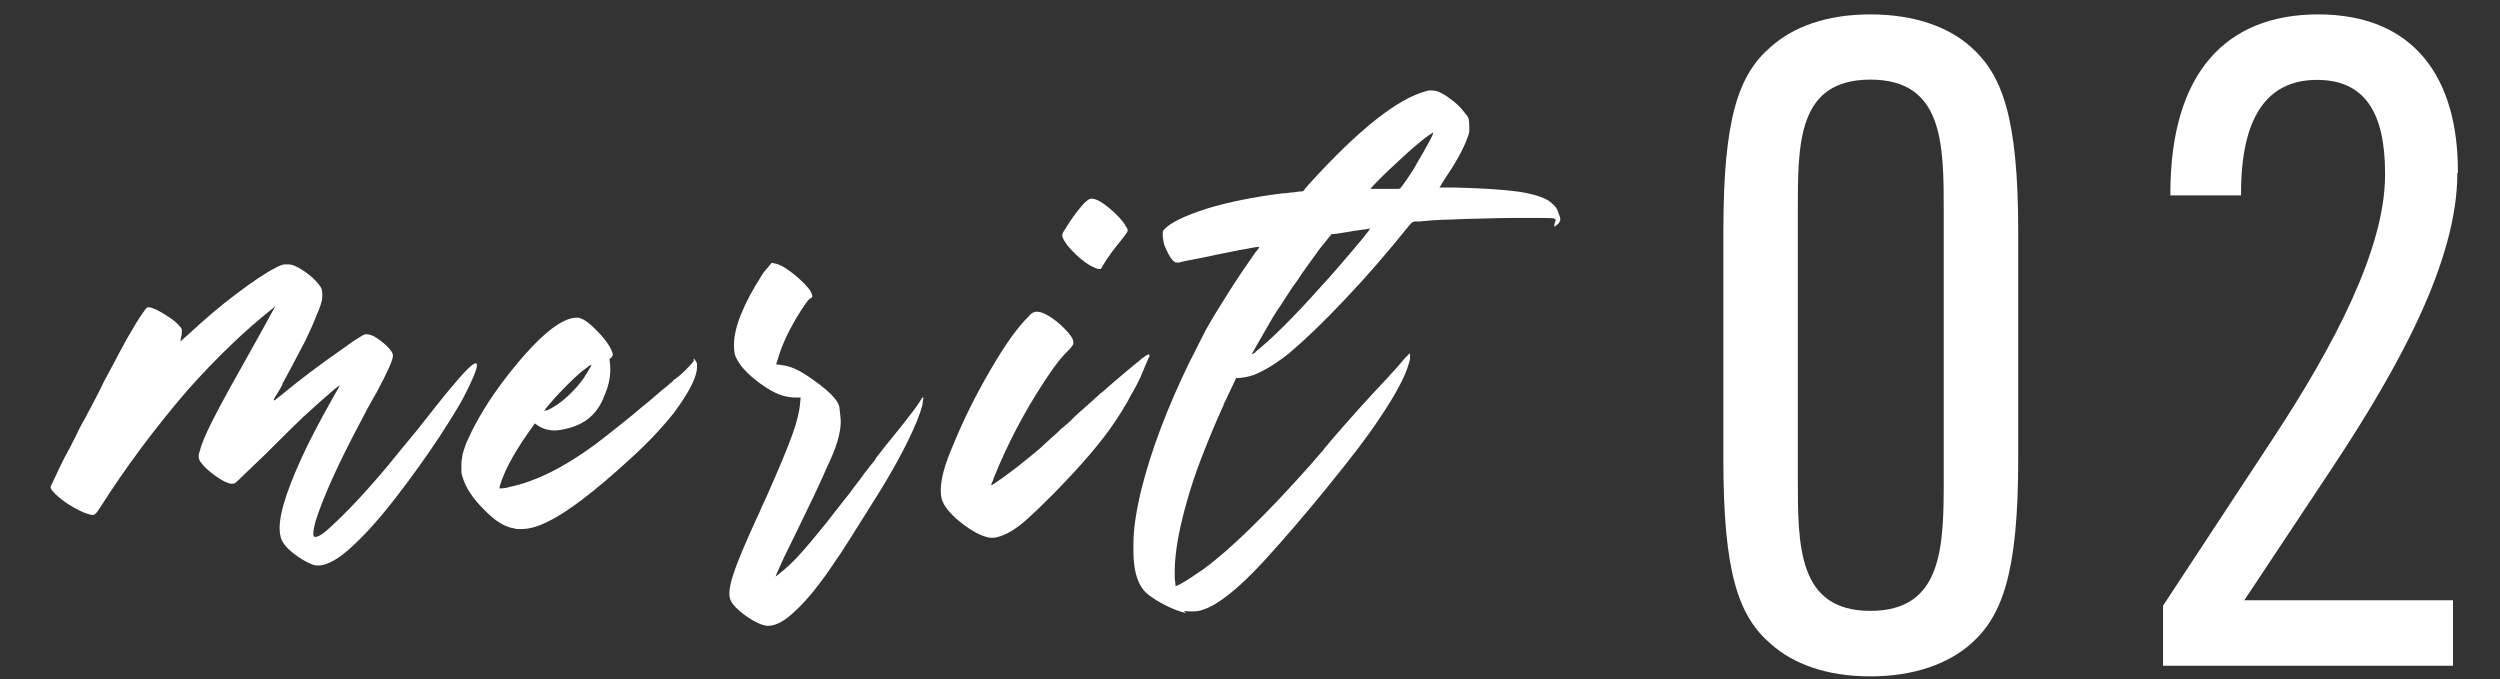
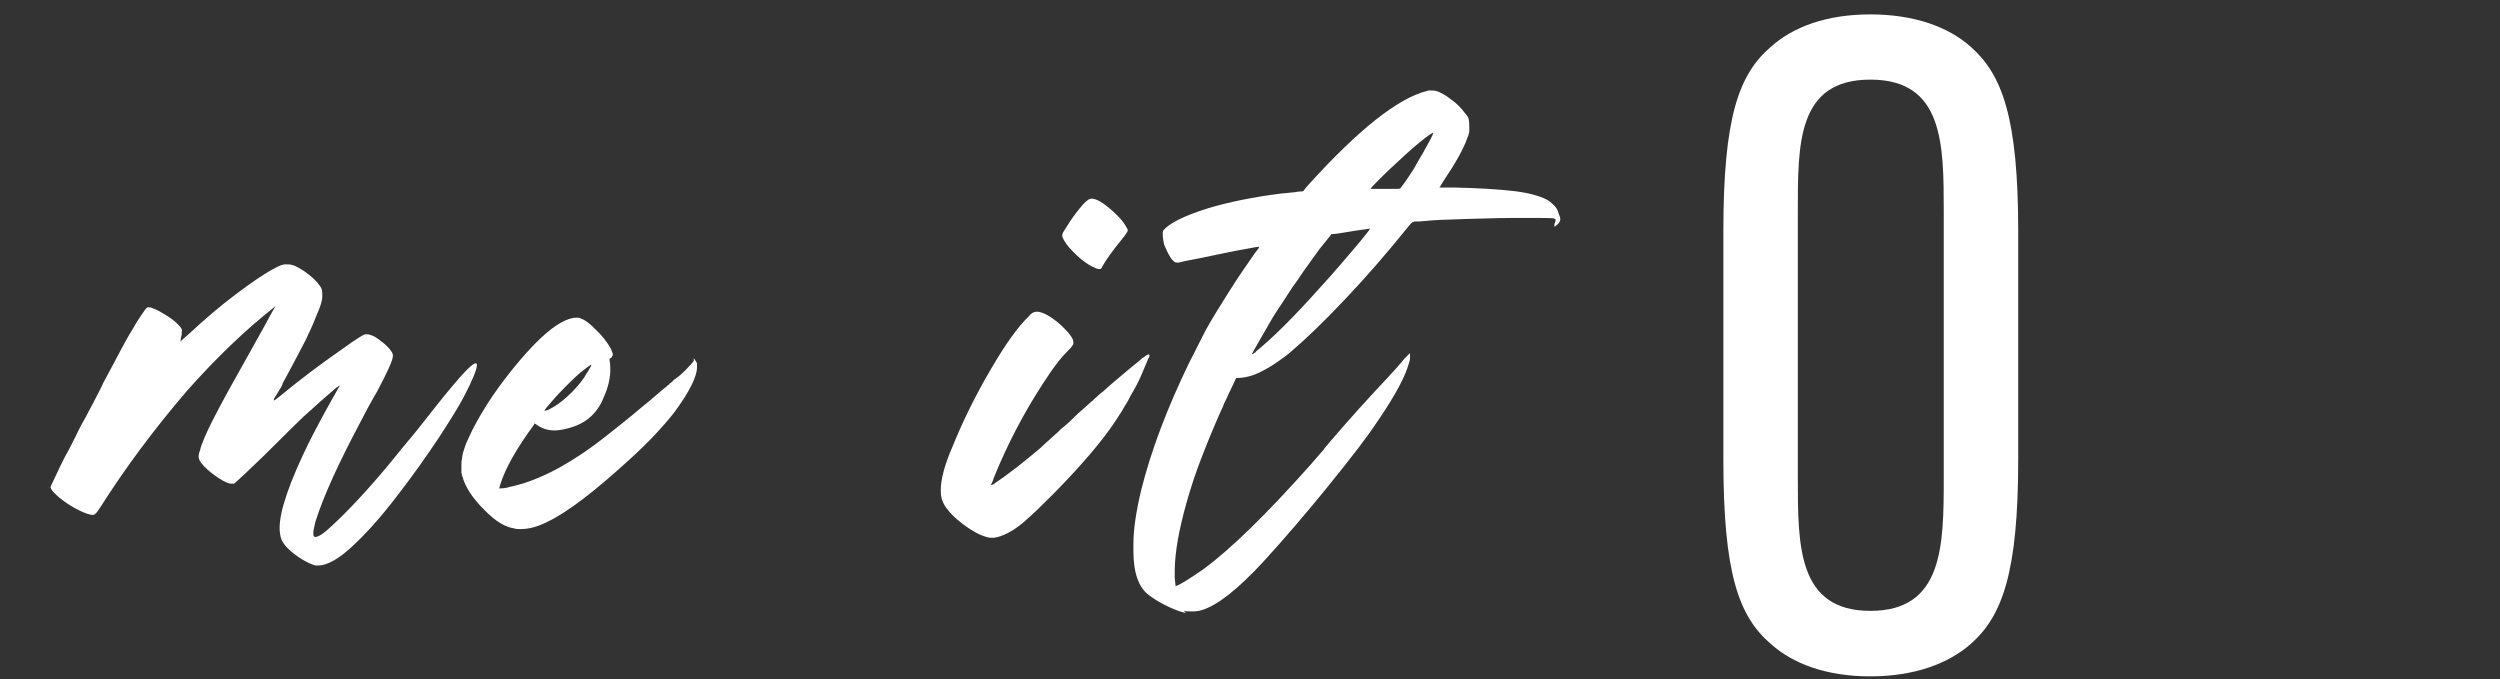
<svg xmlns="http://www.w3.org/2000/svg" width="92" height="25" viewBox="0 0 92 25" fill="none">
  <rect x="0" y="0" width="92" height="25" fill="#333333" stroke="none" />
-   <path d="M11.61 20.81C11.46 20.77 11.29 20.69 11.11 20.58C10.93 20.47 10.76 20.34 10.61 20.2C10.49 20.08 10.41 19.97 10.36 19.86C10.32 19.75 10.29 19.61 10.29 19.43C10.29 18.8 10.65 17.75 11.37 16.28C11.51 16 11.69 15.66 11.9 15.27C12.11 14.88 12.32 14.52 12.51 14.18C12.51 14.18 12.45 14.21 12.36 14.28C12.26 14.37 12.14 14.47 11.99 14.6C11.84 14.73 11.69 14.86 11.54 15C11.3 15.21 11.05 15.44 10.79 15.7C10.53 15.96 10.17 16.31 9.71 16.77C9.44 17.03 9.2 17.26 9.01 17.44C8.82 17.63 8.71 17.73 8.68 17.75C8.64 17.78 8.62 17.8 8.61 17.8H8.5C8.39 17.79 8.24 17.72 8.04 17.59C7.84 17.46 7.67 17.32 7.52 17.17C7.42 17.06 7.36 16.98 7.34 16.93C7.32 16.88 7.31 16.84 7.31 16.81C7.31 16.74 7.32 16.67 7.36 16.58C7.41 16.34 7.58 15.95 7.86 15.4C8.14 14.85 8.58 14.05 9.18 12.99C9.59 12.26 9.87 11.75 10.02 11.47L10.14 11.26L10.06 11.33C9.01 12.16 7.96 13.17 6.9 14.36C5.68 15.78 4.61 17.22 3.69 18.67C3.62 18.77 3.58 18.84 3.54 18.88C3.5 18.92 3.47 18.94 3.44 18.95H3.42C3.32 18.95 3.16 18.9 2.93 18.79C2.64 18.65 2.4 18.49 2.18 18.31C1.97 18.13 1.86 18 1.86 17.92C1.86 17.91 1.9 17.83 1.97 17.68C2.04 17.53 2.13 17.34 2.23 17.13C2.33 16.92 2.44 16.71 2.56 16.5L2.71 16.2C2.76 16.1 2.81 16.02 2.84 15.94C2.87 15.87 2.91 15.8 2.96 15.7C3.01 15.61 3.06 15.51 3.12 15.41C3.15 15.36 3.18 15.31 3.2 15.26C3.27 15.14 3.35 14.97 3.47 14.75C3.58 14.53 3.7 14.32 3.8 14.09C4.09 13.56 4.3 13.15 4.44 12.89C4.58 12.63 4.72 12.37 4.87 12.13C4.99 11.92 5.08 11.77 5.15 11.67C5.22 11.57 5.27 11.5 5.31 11.44C5.35 11.37 5.39 11.34 5.41 11.32C5.43 11.31 5.45 11.31 5.46 11.31C5.5 11.31 5.55 11.31 5.61 11.34C5.74 11.38 5.9 11.47 6.11 11.6C6.32 11.73 6.46 11.84 6.56 11.95C6.64 12.03 6.68 12.08 6.69 12.12C6.7 12.16 6.69 12.19 6.69 12.21C6.69 12.26 6.69 12.34 6.66 12.42L6.64 12.57L6.69 12.52C6.69 12.52 6.75 12.47 6.8 12.42C6.85 12.38 6.9 12.33 6.95 12.29C7.51 11.77 8.09 11.27 8.69 10.82C9.29 10.37 9.77 10.04 10.15 9.85C10.3 9.77 10.41 9.73 10.48 9.73C10.55 9.73 10.59 9.73 10.61 9.73C10.69 9.73 10.76 9.75 10.84 9.78C11.02 9.86 11.19 9.97 11.37 10.11C11.55 10.25 11.68 10.39 11.77 10.52C11.81 10.57 11.84 10.63 11.85 10.69C11.86 10.75 11.86 10.82 11.86 10.91C11.86 11.09 11.77 11.33 11.63 11.65C11.53 11.91 11.4 12.2 11.24 12.53C11.07 12.85 10.8 13.38 10.4 14.11C10.39 14.12 10.39 14.14 10.39 14.16C10.35 14.24 10.31 14.31 10.27 14.37C10.23 14.43 10.21 14.48 10.18 14.52C10.15 14.56 10.13 14.6 10.11 14.63C10.09 14.67 10.08 14.69 10.08 14.7C10.08 14.72 10.08 14.73 10.08 14.74H10.07C10.07 14.74 10.11 14.74 10.16 14.69C10.21 14.65 10.27 14.6 10.35 14.54C11.05 13.96 11.81 13.39 12.63 12.82C12.89 12.63 13.08 12.5 13.2 12.43C13.32 12.35 13.4 12.31 13.44 12.3H13.49C13.57 12.3 13.66 12.33 13.77 12.38C13.92 12.47 14.07 12.58 14.21 12.71C14.37 12.86 14.46 12.99 14.46 13.09C14.46 13.25 14.26 13.69 13.87 14.42C13.78 14.57 13.71 14.7 13.66 14.79C13.61 14.88 13.56 14.97 13.52 15.04C13.47 15.15 13.38 15.3 13.28 15.5C12.46 17.04 11.9 18.27 11.61 19.19C11.56 19.39 11.53 19.53 11.53 19.63C11.53 19.72 11.55 19.76 11.6 19.76H11.61C11.74 19.75 11.93 19.62 12.18 19.38C12.77 18.84 13.47 18.1 14.28 17.13C14.38 17.01 14.54 16.81 14.76 16.54C14.98 16.27 15.18 16.03 15.34 15.84C15.89 15.14 16.3 14.62 16.57 14.3C17.08 13.68 17.4 13.37 17.5 13.37C17.54 13.37 17.55 13.39 17.55 13.44C17.55 13.59 17.39 13.99 17.06 14.62C16.91 14.91 16.61 15.4 16.16 16.09C15.71 16.77 15.2 17.49 14.62 18.24C14.04 19 13.5 19.61 12.98 20.09C12.47 20.57 12.04 20.81 11.71 20.81H11.61Z" fill="white" />
+   <path d="M11.61 20.81C11.46 20.77 11.29 20.69 11.11 20.58C10.93 20.47 10.76 20.34 10.61 20.2C10.49 20.08 10.41 19.97 10.36 19.86C10.32 19.75 10.29 19.61 10.29 19.43C10.29 18.8 10.65 17.75 11.37 16.28C11.51 16 11.69 15.66 11.9 15.27C12.11 14.88 12.32 14.52 12.51 14.18C12.51 14.18 12.45 14.21 12.36 14.28C12.26 14.37 12.14 14.47 11.99 14.6C11.84 14.73 11.69 14.86 11.54 15C11.3 15.21 11.05 15.44 10.79 15.7C10.53 15.96 10.17 16.31 9.71 16.77C9.44 17.03 9.2 17.26 9.01 17.44C8.64 17.78 8.62 17.8 8.61 17.8H8.5C8.39 17.79 8.24 17.72 8.04 17.59C7.84 17.46 7.67 17.32 7.52 17.17C7.42 17.06 7.36 16.98 7.34 16.93C7.32 16.88 7.31 16.84 7.31 16.81C7.31 16.74 7.32 16.67 7.36 16.58C7.41 16.34 7.58 15.95 7.86 15.4C8.14 14.85 8.58 14.05 9.18 12.99C9.59 12.26 9.87 11.75 10.02 11.47L10.14 11.26L10.06 11.33C9.01 12.16 7.96 13.17 6.9 14.36C5.68 15.78 4.61 17.22 3.69 18.67C3.62 18.77 3.58 18.84 3.54 18.88C3.5 18.92 3.47 18.94 3.44 18.95H3.42C3.32 18.95 3.16 18.9 2.93 18.79C2.64 18.65 2.4 18.49 2.18 18.31C1.97 18.13 1.86 18 1.86 17.92C1.86 17.91 1.9 17.83 1.97 17.68C2.04 17.53 2.13 17.34 2.23 17.13C2.33 16.92 2.44 16.71 2.56 16.5L2.71 16.2C2.76 16.1 2.81 16.02 2.84 15.94C2.87 15.87 2.91 15.8 2.96 15.7C3.01 15.61 3.06 15.51 3.12 15.41C3.15 15.36 3.18 15.31 3.2 15.26C3.27 15.14 3.35 14.97 3.47 14.75C3.58 14.53 3.7 14.32 3.8 14.09C4.09 13.56 4.3 13.15 4.44 12.89C4.58 12.63 4.72 12.37 4.87 12.13C4.99 11.92 5.08 11.77 5.15 11.67C5.22 11.57 5.27 11.5 5.31 11.44C5.35 11.37 5.39 11.34 5.41 11.32C5.43 11.31 5.45 11.31 5.46 11.31C5.5 11.31 5.55 11.31 5.61 11.34C5.74 11.38 5.9 11.47 6.11 11.6C6.32 11.73 6.46 11.84 6.56 11.95C6.64 12.03 6.68 12.08 6.69 12.12C6.7 12.16 6.69 12.19 6.69 12.21C6.69 12.26 6.69 12.34 6.66 12.42L6.64 12.57L6.69 12.52C6.69 12.52 6.75 12.47 6.8 12.42C6.85 12.38 6.9 12.33 6.95 12.29C7.51 11.77 8.09 11.27 8.69 10.82C9.29 10.37 9.77 10.04 10.15 9.85C10.3 9.77 10.41 9.73 10.48 9.73C10.55 9.73 10.59 9.73 10.61 9.73C10.69 9.73 10.76 9.75 10.84 9.78C11.02 9.86 11.19 9.97 11.37 10.11C11.55 10.25 11.68 10.39 11.77 10.52C11.81 10.57 11.84 10.63 11.85 10.69C11.86 10.75 11.86 10.82 11.86 10.91C11.86 11.09 11.77 11.33 11.63 11.65C11.53 11.91 11.4 12.2 11.24 12.53C11.07 12.85 10.8 13.38 10.4 14.11C10.39 14.12 10.39 14.14 10.39 14.16C10.35 14.24 10.31 14.31 10.27 14.37C10.23 14.43 10.21 14.48 10.18 14.52C10.15 14.56 10.13 14.6 10.11 14.63C10.09 14.67 10.08 14.69 10.08 14.7C10.08 14.72 10.08 14.73 10.08 14.74H10.07C10.07 14.74 10.11 14.74 10.16 14.69C10.21 14.65 10.27 14.6 10.35 14.54C11.05 13.96 11.81 13.39 12.63 12.82C12.89 12.63 13.08 12.5 13.2 12.43C13.32 12.35 13.4 12.31 13.44 12.3H13.49C13.57 12.3 13.66 12.33 13.77 12.38C13.92 12.47 14.07 12.58 14.21 12.71C14.37 12.86 14.46 12.99 14.46 13.09C14.46 13.25 14.26 13.69 13.87 14.42C13.78 14.57 13.71 14.7 13.66 14.79C13.61 14.88 13.56 14.97 13.52 15.04C13.47 15.15 13.38 15.3 13.28 15.5C12.46 17.04 11.9 18.27 11.61 19.19C11.56 19.39 11.53 19.53 11.53 19.63C11.53 19.72 11.55 19.76 11.6 19.76H11.61C11.74 19.75 11.93 19.62 12.18 19.38C12.77 18.84 13.47 18.1 14.28 17.13C14.38 17.01 14.54 16.81 14.76 16.54C14.98 16.27 15.18 16.03 15.34 15.84C15.89 15.14 16.3 14.62 16.57 14.3C17.08 13.68 17.4 13.37 17.5 13.37C17.54 13.37 17.55 13.39 17.55 13.44C17.55 13.59 17.39 13.99 17.06 14.62C16.91 14.91 16.61 15.4 16.16 16.09C15.71 16.77 15.2 17.49 14.62 18.24C14.04 19 13.5 19.61 12.98 20.09C12.47 20.57 12.04 20.81 11.71 20.81H11.61Z" fill="white" />
  <path d="M18.95 19.45C18.61 19.41 18.23 19.19 17.82 18.76C17.39 18.34 17.13 17.93 17.02 17.55C17 17.49 16.99 17.44 16.98 17.39C16.98 17.34 16.98 17.26 16.98 17.15C16.98 17.03 16.98 16.94 17 16.89C17 16.83 17.02 16.77 17.03 16.69C17.07 16.56 17.11 16.43 17.16 16.3C17.22 16.17 17.29 16.03 17.37 15.85C17.72 15.16 18.17 14.46 18.74 13.74C19.31 13.02 19.82 12.47 20.3 12.1C20.66 11.83 20.97 11.69 21.22 11.69C21.26 11.69 21.31 11.69 21.35 11.71C21.48 11.75 21.63 11.85 21.79 12C21.95 12.15 22.11 12.31 22.25 12.49C22.39 12.67 22.49 12.83 22.53 12.96C22.54 12.99 22.55 13.02 22.55 13.03V13.07C22.55 13.07 22.55 13.09 22.53 13.1C22.53 13.12 22.51 13.14 22.5 13.16C22.49 13.18 22.48 13.18 22.46 13.18C22.44 13.19 22.43 13.21 22.43 13.23C22.45 13.36 22.46 13.47 22.46 13.59C22.46 13.9 22.39 14.23 22.23 14.59C21.99 15.22 21.54 15.61 20.87 15.77C20.71 15.81 20.55 15.84 20.41 15.84C20.16 15.84 19.94 15.77 19.75 15.63L19.67 15.58L19.65 15.63C19.02 16.49 18.6 17.22 18.41 17.83C18.4 17.87 18.39 17.91 18.38 17.93V17.98L18.43 17.97C18.47 17.97 18.53 17.97 18.58 17.96C18.64 17.95 18.7 17.94 18.75 17.92C19.71 17.72 20.76 17.2 21.91 16.35C22.14 16.18 22.43 15.95 22.78 15.67C23.13 15.39 23.43 15.15 23.67 14.94C23.7 14.92 23.77 14.86 23.88 14.77C23.99 14.68 24.1 14.58 24.22 14.48C24.33 14.38 24.42 14.31 24.47 14.27C24.5 14.25 24.53 14.23 24.55 14.2L24.59 14.17C24.59 14.17 24.62 14.16 24.64 14.12C24.66 14.1 24.69 14.08 24.74 14.05C24.76 14.02 24.78 13.99 24.81 13.97C24.85 13.95 24.88 13.93 24.88 13.92L24.95 13.87C24.95 13.87 25.03 13.8 25.08 13.76C25.19 13.66 25.29 13.56 25.37 13.47C25.45 13.38 25.51 13.32 25.53 13.28C25.53 13.27 25.53 13.26 25.53 13.25C25.53 13.24 25.53 13.23 25.53 13.22V13.19L25.56 13.22C25.56 13.22 25.59 13.27 25.61 13.3C25.63 13.33 25.65 13.36 25.65 13.39C25.65 13.42 25.65 13.46 25.65 13.51C25.65 13.86 25.37 14.42 24.81 15.18C24.4 15.7 23.87 16.27 23.2 16.88C21.89 18.08 20.88 18.85 20.17 19.19C19.82 19.37 19.49 19.47 19.17 19.47C19.1 19.47 19.03 19.47 18.96 19.46L18.95 19.45ZM20.16 15.09C20.39 14.98 20.63 14.82 20.87 14.6C21.11 14.38 21.33 14.14 21.5 13.89C21.54 13.81 21.59 13.74 21.63 13.68C21.67 13.61 21.7 13.55 21.73 13.51C21.75 13.46 21.77 13.43 21.77 13.42L21.7 13.45C21.7 13.45 21.6 13.52 21.54 13.57C21.48 13.62 21.42 13.66 21.37 13.7C21.25 13.8 21.08 13.96 20.86 14.18C20.64 14.4 20.45 14.6 20.3 14.78C20.22 14.87 20.16 14.94 20.11 15C20.06 15.06 20.04 15.1 20.04 15.11V15.13L20.06 15.11C20.06 15.11 20.11 15.11 20.16 15.09Z" fill="white" />
-   <path d="M28.04 22.99C27.81 22.9 27.58 22.77 27.36 22.6C27.14 22.43 26.99 22.28 26.91 22.14C26.87 22.06 26.84 21.97 26.84 21.86C26.84 21.68 26.88 21.46 26.97 21.19C27.11 20.73 27.4 20.05 27.82 19.13C27.89 18.99 27.96 18.83 28.04 18.64C28.12 18.46 28.2 18.3 28.26 18.16C28.68 17.21 28.98 16.49 29.16 15.99C29.34 15.49 29.43 15.09 29.45 14.77C29.46 14.73 29.46 14.7 29.46 14.67C29.46 14.65 29.46 14.63 29.46 14.63C29.46 14.63 29.45 14.63 29.44 14.63C29.4 14.63 29.34 14.63 29.26 14.63C29.18 14.63 29.11 14.62 29.04 14.61C28.97 14.6 28.92 14.59 28.88 14.58C28.58 14.51 28.22 14.31 27.8 13.98C27.39 13.65 27.14 13.34 27.04 13.04C27.02 12.93 27.01 12.82 27.01 12.69C27.01 12.06 27.35 11.2 28.04 10.12C28.08 10.05 28.13 9.99 28.18 9.93C28.23 9.87 28.27 9.82 28.3 9.79L28.4 9.67L28.48 9.69C28.65 9.71 28.86 9.82 29.11 10.01C29.36 10.2 29.59 10.41 29.77 10.63C29.8 10.67 29.83 10.72 29.85 10.76C29.87 10.8 29.89 10.85 29.89 10.89C29.89 10.91 29.89 10.92 29.89 10.93L29.86 10.96C29.86 10.96 29.79 10.99 29.73 11.06C29.68 11.13 29.6 11.24 29.5 11.39C29.06 12.07 28.77 12.69 28.61 13.26L28.56 13.41H28.59C28.59 13.41 28.62 13.42 28.66 13.42C28.7 13.42 28.73 13.42 28.76 13.44H28.79C29.07 13.47 29.39 13.61 29.74 13.85C30.47 14.34 30.85 14.72 30.89 14.99C30.92 15.26 30.94 15.43 30.94 15.5C30.94 15.95 30.77 16.5 30.45 17.15C30.36 17.36 30.21 17.71 29.98 18.19C29.75 18.67 29.5 19.19 29.23 19.74C29.11 19.98 29 20.21 28.89 20.43C28.79 20.65 28.7 20.83 28.64 20.98C28.57 21.13 28.54 21.21 28.54 21.22C28.55 21.22 28.6 21.17 28.69 21.1C28.78 21.03 28.89 20.94 29.02 20.82C29.15 20.7 29.26 20.59 29.37 20.47C29.7 20.11 30.03 19.71 30.37 19.29C30.47 19.17 30.55 19.06 30.62 18.97C30.69 18.88 30.77 18.77 30.88 18.64C30.98 18.51 31.11 18.34 31.29 18.12C31.37 18.01 31.45 17.89 31.55 17.77C31.65 17.65 31.73 17.53 31.8 17.43C31.9 17.31 31.97 17.21 32.03 17.14C32.05 17.11 32.07 17.09 32.08 17.07L32.11 17.04C32.15 16.99 32.21 16.91 32.27 16.81C32.32 16.74 32.38 16.68 32.42 16.62C32.47 16.56 32.51 16.51 32.53 16.48C32.55 16.45 32.62 16.36 32.73 16.23C32.81 16.13 32.89 16.03 32.98 15.92C33.21 15.64 33.38 15.42 33.5 15.26C33.62 15.11 33.71 14.99 33.76 14.91C33.81 14.84 33.86 14.77 33.89 14.71C33.91 14.68 33.93 14.65 33.94 14.63H33.96L33.97 14.62C33.98 14.62 33.98 14.62 33.98 14.63C33.98 14.65 33.98 14.68 33.97 14.71C33.96 14.78 33.95 14.85 33.94 14.92C33.86 15.23 33.69 15.66 33.41 16.23C33.13 16.8 32.79 17.41 32.39 18.06C32.29 18.22 32.13 18.47 31.92 18.81C31.71 19.15 31.49 19.5 31.26 19.86C31.03 20.22 30.85 20.5 30.7 20.71C30.2 21.46 29.73 22.05 29.29 22.46C28.9 22.84 28.56 23.03 28.27 23.03C28.18 23.03 28.1 23.01 28.02 22.98L28.04 22.99Z" fill="white" />
  <path d="M36.3 19.76C36.05 19.69 35.77 19.54 35.45 19.3C35.13 19.06 34.9 18.82 34.75 18.58C34.71 18.5 34.67 18.43 34.65 18.34C34.63 18.26 34.62 18.16 34.62 18.05C34.62 17.64 34.76 17.11 35.05 16.44C35.44 15.48 35.91 14.53 36.45 13.61C36.99 12.68 37.46 12.02 37.87 11.63C37.92 11.56 37.98 11.52 38.02 11.5C38.07 11.48 38.12 11.47 38.16 11.47C38.28 11.47 38.44 11.53 38.63 11.65C38.82 11.77 39.01 11.92 39.19 12.11C39.4 12.32 39.5 12.48 39.5 12.6C39.5 12.64 39.5 12.66 39.49 12.68C39.48 12.7 39.45 12.73 39.42 12.78C39.39 12.83 39.33 12.87 39.28 12.93C39.14 13.07 39 13.23 38.86 13.42C38.72 13.6 38.57 13.83 38.39 14.1C37.68 15.19 37.07 16.35 36.57 17.59C36.55 17.66 36.53 17.72 36.5 17.77L36.47 17.85C36.47 17.85 36.5 17.85 36.52 17.84C36.56 17.82 36.61 17.79 36.67 17.74C36.9 17.59 37.16 17.39 37.45 17.17C37.74 16.94 38.01 16.72 38.26 16.51C38.41 16.37 38.57 16.22 38.73 16.08C38.89 15.94 39 15.84 39.06 15.77C39.1 15.75 39.14 15.71 39.21 15.65C39.28 15.59 39.35 15.53 39.42 15.46L39.55 15.33L39.68 15.21C39.68 15.21 39.72 15.17 39.77 15.13C39.82 15.09 39.88 15.03 39.94 14.98C40.01 14.91 40.08 14.86 40.13 14.81C40.18 14.76 40.21 14.74 40.22 14.74C40.23 14.72 40.26 14.68 40.32 14.64C40.36 14.6 40.41 14.56 40.45 14.52C40.49 14.48 40.52 14.46 40.53 14.45C40.55 14.45 40.57 14.42 40.6 14.4C40.71 14.3 40.84 14.18 41.01 14.04C41.15 13.92 41.3 13.79 41.47 13.65C41.64 13.51 41.78 13.39 41.91 13.29C41.95 13.26 41.99 13.22 42.02 13.19L42.1 13.14C42.1 13.14 42.17 13.08 42.2 13.07C42.22 13.05 42.24 13.05 42.25 13.05V13.03L42.28 13.05C42.29 13.05 42.3 13.07 42.3 13.07C42.3 13.07 42.3 13.09 42.3 13.11C42.3 13.13 42.28 13.16 42.26 13.19C42.14 13.48 42.04 13.72 41.96 13.9C41.88 14.07 41.79 14.25 41.69 14.42C41.65 14.49 41.59 14.58 41.54 14.69C41.49 14.8 41.42 14.89 41.37 14.98C41.32 15.07 41.28 15.14 41.26 15.17C41.25 15.18 41.23 15.21 41.21 15.24C41.17 15.31 41.11 15.4 41.03 15.52C40.56 16.23 39.81 17.11 38.77 18.17C38.59 18.35 38.38 18.55 38.16 18.77C37.94 18.98 37.76 19.14 37.63 19.25C37.24 19.57 36.88 19.75 36.57 19.79C36.48 19.79 36.4 19.79 36.34 19.77L36.3 19.76ZM40.23 9.83C40.03 9.73 39.83 9.59 39.63 9.4C39.43 9.21 39.26 9.03 39.16 8.85C39.12 8.78 39.09 8.72 39.09 8.67C39.09 8.62 39.11 8.56 39.16 8.49C39.3 8.26 39.45 8.03 39.62 7.81C39.79 7.59 39.92 7.44 40.01 7.38C40.05 7.34 40.11 7.31 40.17 7.31C40.34 7.31 40.56 7.44 40.86 7.69C41.14 7.93 41.34 8.15 41.45 8.36C41.48 8.4 41.5 8.44 41.5 8.47C41.5 8.51 41.48 8.55 41.44 8.6C41.4 8.66 41.34 8.74 41.25 8.85C40.98 9.18 40.75 9.49 40.58 9.78C40.56 9.82 40.54 9.85 40.53 9.87C40.52 9.88 40.51 9.9 40.49 9.9C40.49 9.9 40.46 9.9 40.44 9.9C40.39 9.9 40.31 9.87 40.23 9.82V9.83Z" fill="white" />
  <path d="M43.64 22.56C43.42 22.51 43.18 22.42 42.92 22.29C42.66 22.16 42.45 22.03 42.28 21.9C41.9 21.62 41.71 21.08 41.71 20.28V20.02C41.71 19.47 41.81 18.81 42 18.02C42.36 16.58 42.95 15.02 43.77 13.33C43.89 13.1 43.99 12.91 44.06 12.76C44.14 12.61 44.24 12.41 44.37 12.15C44.61 11.72 44.9 11.25 45.23 10.73C45.56 10.21 45.88 9.74 46.19 9.3C46.23 9.25 46.27 9.2 46.31 9.15L46.34 9.08H46.33C46.28 9.08 46.12 9.11 45.86 9.16C45.55 9.21 45.19 9.29 44.78 9.37C44.37 9.46 43.98 9.54 43.64 9.6C43.52 9.63 43.44 9.65 43.39 9.66C43.34 9.67 43.32 9.66 43.31 9.66C43.27 9.66 43.25 9.66 43.23 9.64C43.21 9.62 43.18 9.61 43.15 9.57C43.1 9.52 43.04 9.43 42.99 9.33C42.93 9.22 42.89 9.11 42.84 9C42.82 8.9 42.8 8.8 42.79 8.7V8.6C42.79 8.6 42.79 8.56 42.79 8.54C42.79 8.53 42.8 8.5 42.81 8.48C43.02 8.22 43.57 7.94 44.47 7.66C45.24 7.43 46.13 7.25 47.16 7.12C47.25 7.12 47.35 7.1 47.47 7.09C47.59 7.08 47.7 7.07 47.79 7.05C47.88 7.05 47.93 7.04 47.94 7.04C47.95 7.04 47.98 7.02 48.01 6.97C48.04 6.92 48.1 6.87 48.16 6.79C49.99 4.77 51.44 3.62 52.5 3.35C52.52 3.34 52.55 3.33 52.58 3.33H52.69C52.79 3.33 52.89 3.35 52.99 3.4C53.09 3.45 53.22 3.52 53.36 3.63C53.59 3.79 53.77 3.97 53.9 4.15C53.99 4.25 54.04 4.33 54.05 4.39C54.06 4.45 54.07 4.54 54.07 4.66V4.81C54.07 4.81 54.07 4.88 54.05 4.92C54.05 4.96 54.02 5.01 54 5.07C53.86 5.48 53.56 6.01 53.12 6.66C53.08 6.73 53.04 6.78 53.02 6.83L52.97 6.9C52.97 6.9 53.04 6.9 53.13 6.9C53.23 6.9 53.35 6.9 53.49 6.9C54.44 6.92 55.18 6.97 55.7 7.03C56.22 7.09 56.63 7.2 56.91 7.34C57.01 7.39 57.09 7.46 57.17 7.54C57.25 7.61 57.3 7.69 57.33 7.77C57.35 7.84 57.37 7.9 57.39 7.94C57.41 7.99 57.42 8.03 57.42 8.07C57.42 8.09 57.42 8.11 57.4 8.14C57.4 8.14 57.39 8.17 57.37 8.2C57.35 8.23 57.33 8.25 57.3 8.27C57.27 8.29 57.25 8.31 57.24 8.32C57.23 8.33 57.23 8.34 57.22 8.34C57.21 8.34 57.2 8.34 57.2 8.32C57.2 8.3 57.2 8.29 57.2 8.27C57.2 8.25 57.21 8.23 57.22 8.2C57.24 8.14 57.25 8.1 57.25 8.08C57.25 8.08 57.2 8.03 57.12 8.03C57.08 8.03 56.92 8.02 56.64 8.02C56.36 8.02 56.07 8.02 55.71 8.02C55.35 8.02 55 8.03 54.66 8.04C54.22 8.05 53.78 8.06 53.34 8.08C52.9 8.09 52.52 8.12 52.22 8.15H52.07C52.07 8.15 52 8.17 51.99 8.17C51.99 8.17 51.95 8.19 51.91 8.24C51.87 8.29 51.81 8.35 51.75 8.43C51.04 9.31 50.29 10.18 49.5 11.01C48.71 11.85 48.02 12.51 47.44 13C46.96 13.38 46.52 13.65 46.13 13.8C46.04 13.83 45.94 13.86 45.83 13.88C45.71 13.9 45.63 13.91 45.57 13.91H45.49L45.36 14.19C45.26 14.4 45.18 14.56 45.13 14.68L45.03 14.88C45.03 14.88 45.03 14.91 45.02 14.93C45.01 14.95 45 14.98 44.98 15.01C44.73 15.56 44.49 16.14 44.24 16.78C43.99 17.42 43.81 17.98 43.67 18.48C43.39 19.47 43.24 20.3 43.23 20.97C43.23 21.04 43.23 21.12 43.23 21.21C43.23 21.3 43.24 21.38 43.25 21.45C43.26 21.52 43.26 21.56 43.26 21.57C43.28 21.57 43.35 21.54 43.46 21.48C43.57 21.42 43.7 21.34 43.85 21.24C44 21.14 44.15 21.04 44.28 20.95C45.29 20.21 46.61 18.92 48.23 17.1C48.35 16.96 48.45 16.84 48.54 16.74C48.63 16.64 48.68 16.58 48.7 16.56C48.71 16.54 48.74 16.5 48.79 16.44C48.84 16.39 48.89 16.32 48.94 16.26C49.67 15.41 50.4 14.6 51.14 13.82C51.14 13.81 51.14 13.8 51.16 13.79C51.27 13.68 51.37 13.57 51.47 13.45C51.57 13.34 51.64 13.25 51.68 13.2L51.88 13C51.88 13 51.89 13.02 51.89 13.05C51.89 13.09 51.89 13.13 51.89 13.18C51.89 13.24 51.87 13.3 51.85 13.36C51.72 13.84 51.36 14.52 50.77 15.39C50.54 15.74 50.28 16.1 50 16.47C49.72 16.84 49.32 17.34 48.82 17.96C48.03 18.93 47.26 19.83 46.51 20.65C45.56 21.68 44.8 22.28 44.23 22.45C44.14 22.48 44.03 22.5 43.9 22.5C43.78 22.5 43.67 22.5 43.57 22.48L43.64 22.56ZM46.2 12.95C46.81 12.46 47.61 11.67 48.59 10.57C48.83 10.31 49.09 10.02 49.37 9.69C49.65 9.37 49.89 9.08 50.1 8.83C50.31 8.58 50.41 8.44 50.41 8.42V8.4L50.38 8.42C50.36 8.42 50.31 8.42 50.25 8.44C50.18 8.44 50.11 8.46 50.02 8.47C49.87 8.49 49.72 8.51 49.57 8.54C49.42 8.56 49.3 8.58 49.19 8.6C49.08 8.61 49.01 8.62 48.99 8.62L48.96 8.67C48.96 8.67 48.88 8.76 48.82 8.84C48.76 8.91 48.68 9.02 48.57 9.15C48.48 9.27 48.35 9.45 48.18 9.69C48 9.93 47.86 10.14 47.75 10.31C47.64 10.45 47.51 10.64 47.36 10.88C47.21 11.12 47.09 11.29 47.01 11.41C46.89 11.59 46.76 11.81 46.62 12.06C46.48 12.31 46.35 12.53 46.24 12.72C46.13 12.92 46.07 13.02 46.07 13.03H46.1C46.1 13.03 46.16 12.99 46.22 12.95H46.2ZM51.54 6.92C51.54 6.92 51.6 6.84 51.66 6.76C51.72 6.68 51.79 6.58 51.86 6.47C51.93 6.36 51.99 6.27 52.03 6.21C52.14 6.01 52.25 5.82 52.37 5.62C52.48 5.42 52.57 5.26 52.64 5.13C52.71 5 52.74 4.92 52.74 4.9V4.88C52.74 4.88 52.68 4.91 52.59 4.97C52.5 5.03 52.4 5.11 52.29 5.2C52.18 5.29 52.07 5.38 51.97 5.47C51.82 5.6 51.64 5.76 51.43 5.96C51.22 6.15 51.03 6.33 50.86 6.5C50.69 6.67 50.57 6.79 50.5 6.87L50.43 6.95H51.44C51.44 6.95 51.51 6.95 51.53 6.93H51.55L51.54 6.92Z" fill="white" />
  <path d="M65.17 23.7C63.98 22.68 63.42 21.1 63.42 16.91V8.51C63.42 4.33 63.98 2.74 65.17 1.72C65.99 0.99 67.21 0.53 68.83 0.53C70.45 0.53 71.7 0.99 72.52 1.72C73.68 2.74 74.27 4.32 74.27 8.51V16.91C74.27 21.09 73.68 22.68 72.52 23.7C71.7 24.42 70.45 24.89 68.83 24.89C67.21 24.89 65.99 24.43 65.17 23.7ZM71.53 17.6V7.81C71.53 5.31 71.53 2.93 68.83 2.93C66.13 2.93 66.16 5.3 66.16 7.81V17.6C66.16 20.1 66.16 22.48 68.83 22.48C71.5 22.48 71.53 20.11 71.53 17.6Z" fill="white" />
-   <path d="M90.43 6.37C90.43 9.6 88.29 13.49 85.85 17.18L82.59 22.09H90.27V24.5H79.6V22.29L83.65 16.13C85.86 12.77 87.77 9.18 87.77 6.44V6.37C87.77 4.13 87.01 2.94 85.27 2.94C83.39 2.94 82.47 4.36 82.47 7.12V7.19H79.87V7.12C79.87 2.64 81.95 0.53 85.31 0.53C88.87 0.53 90.45 2.9 90.45 6.29V6.36L90.43 6.37Z" fill="white" />
</svg>